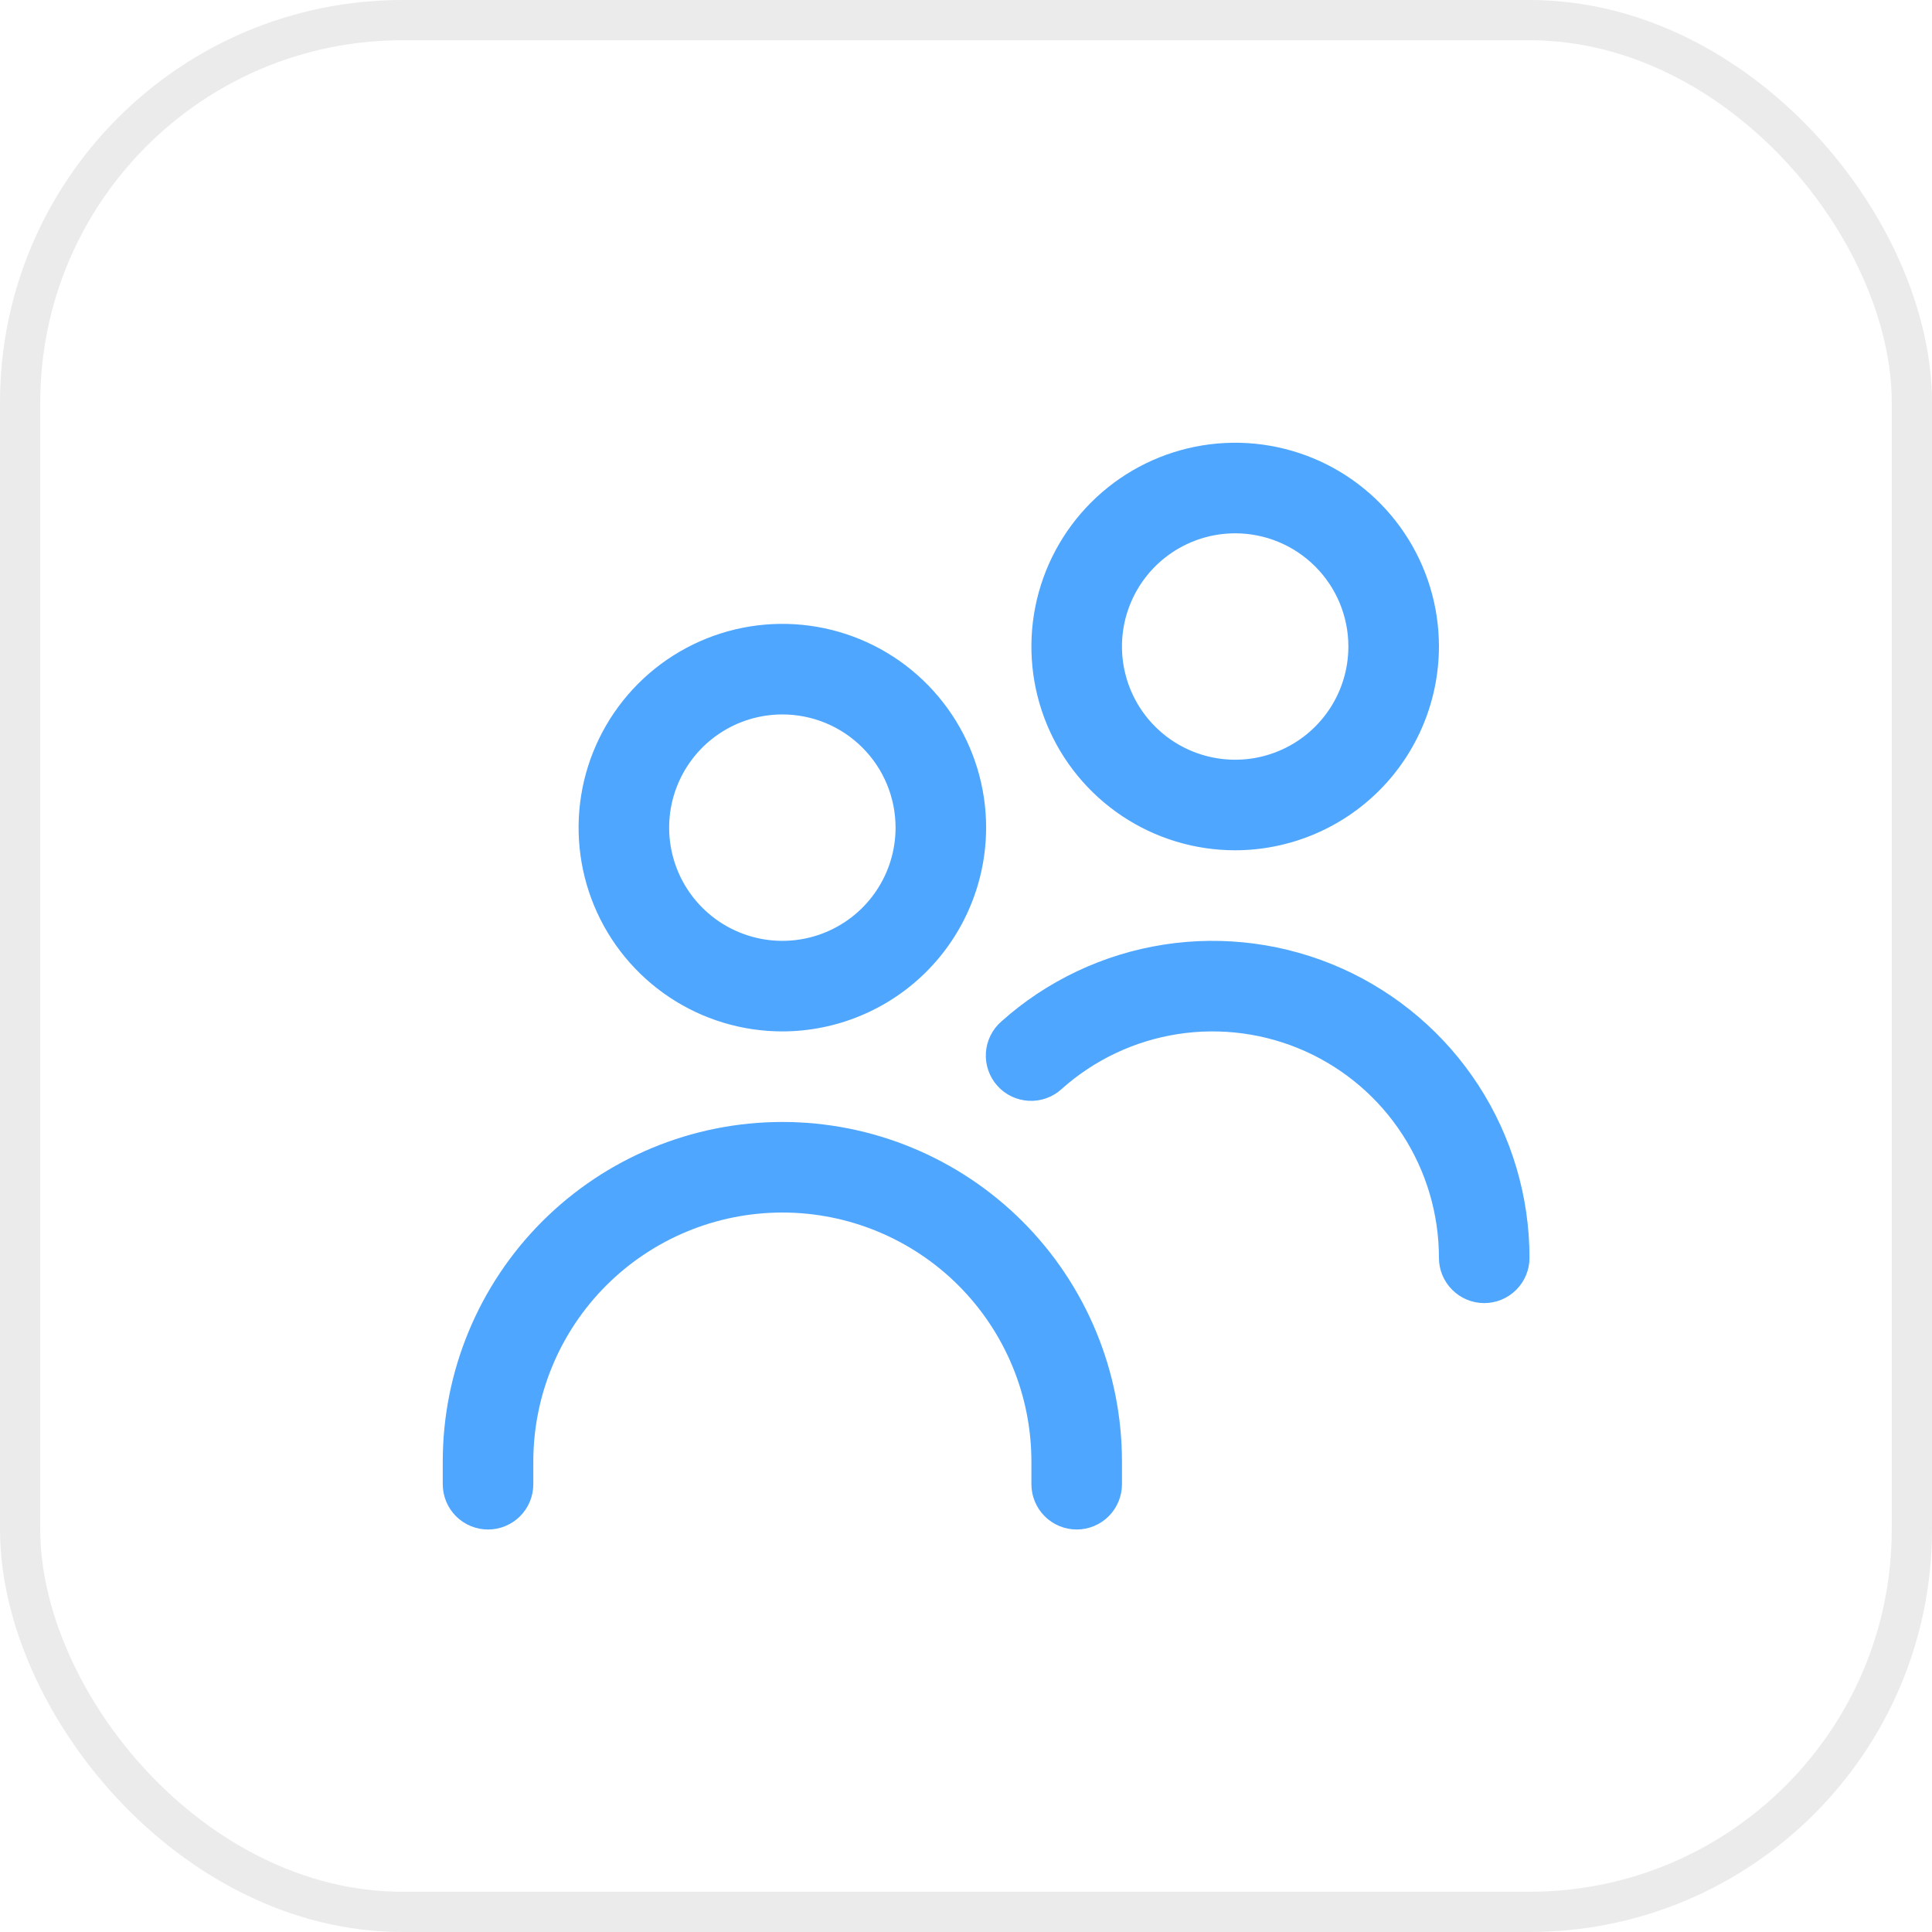
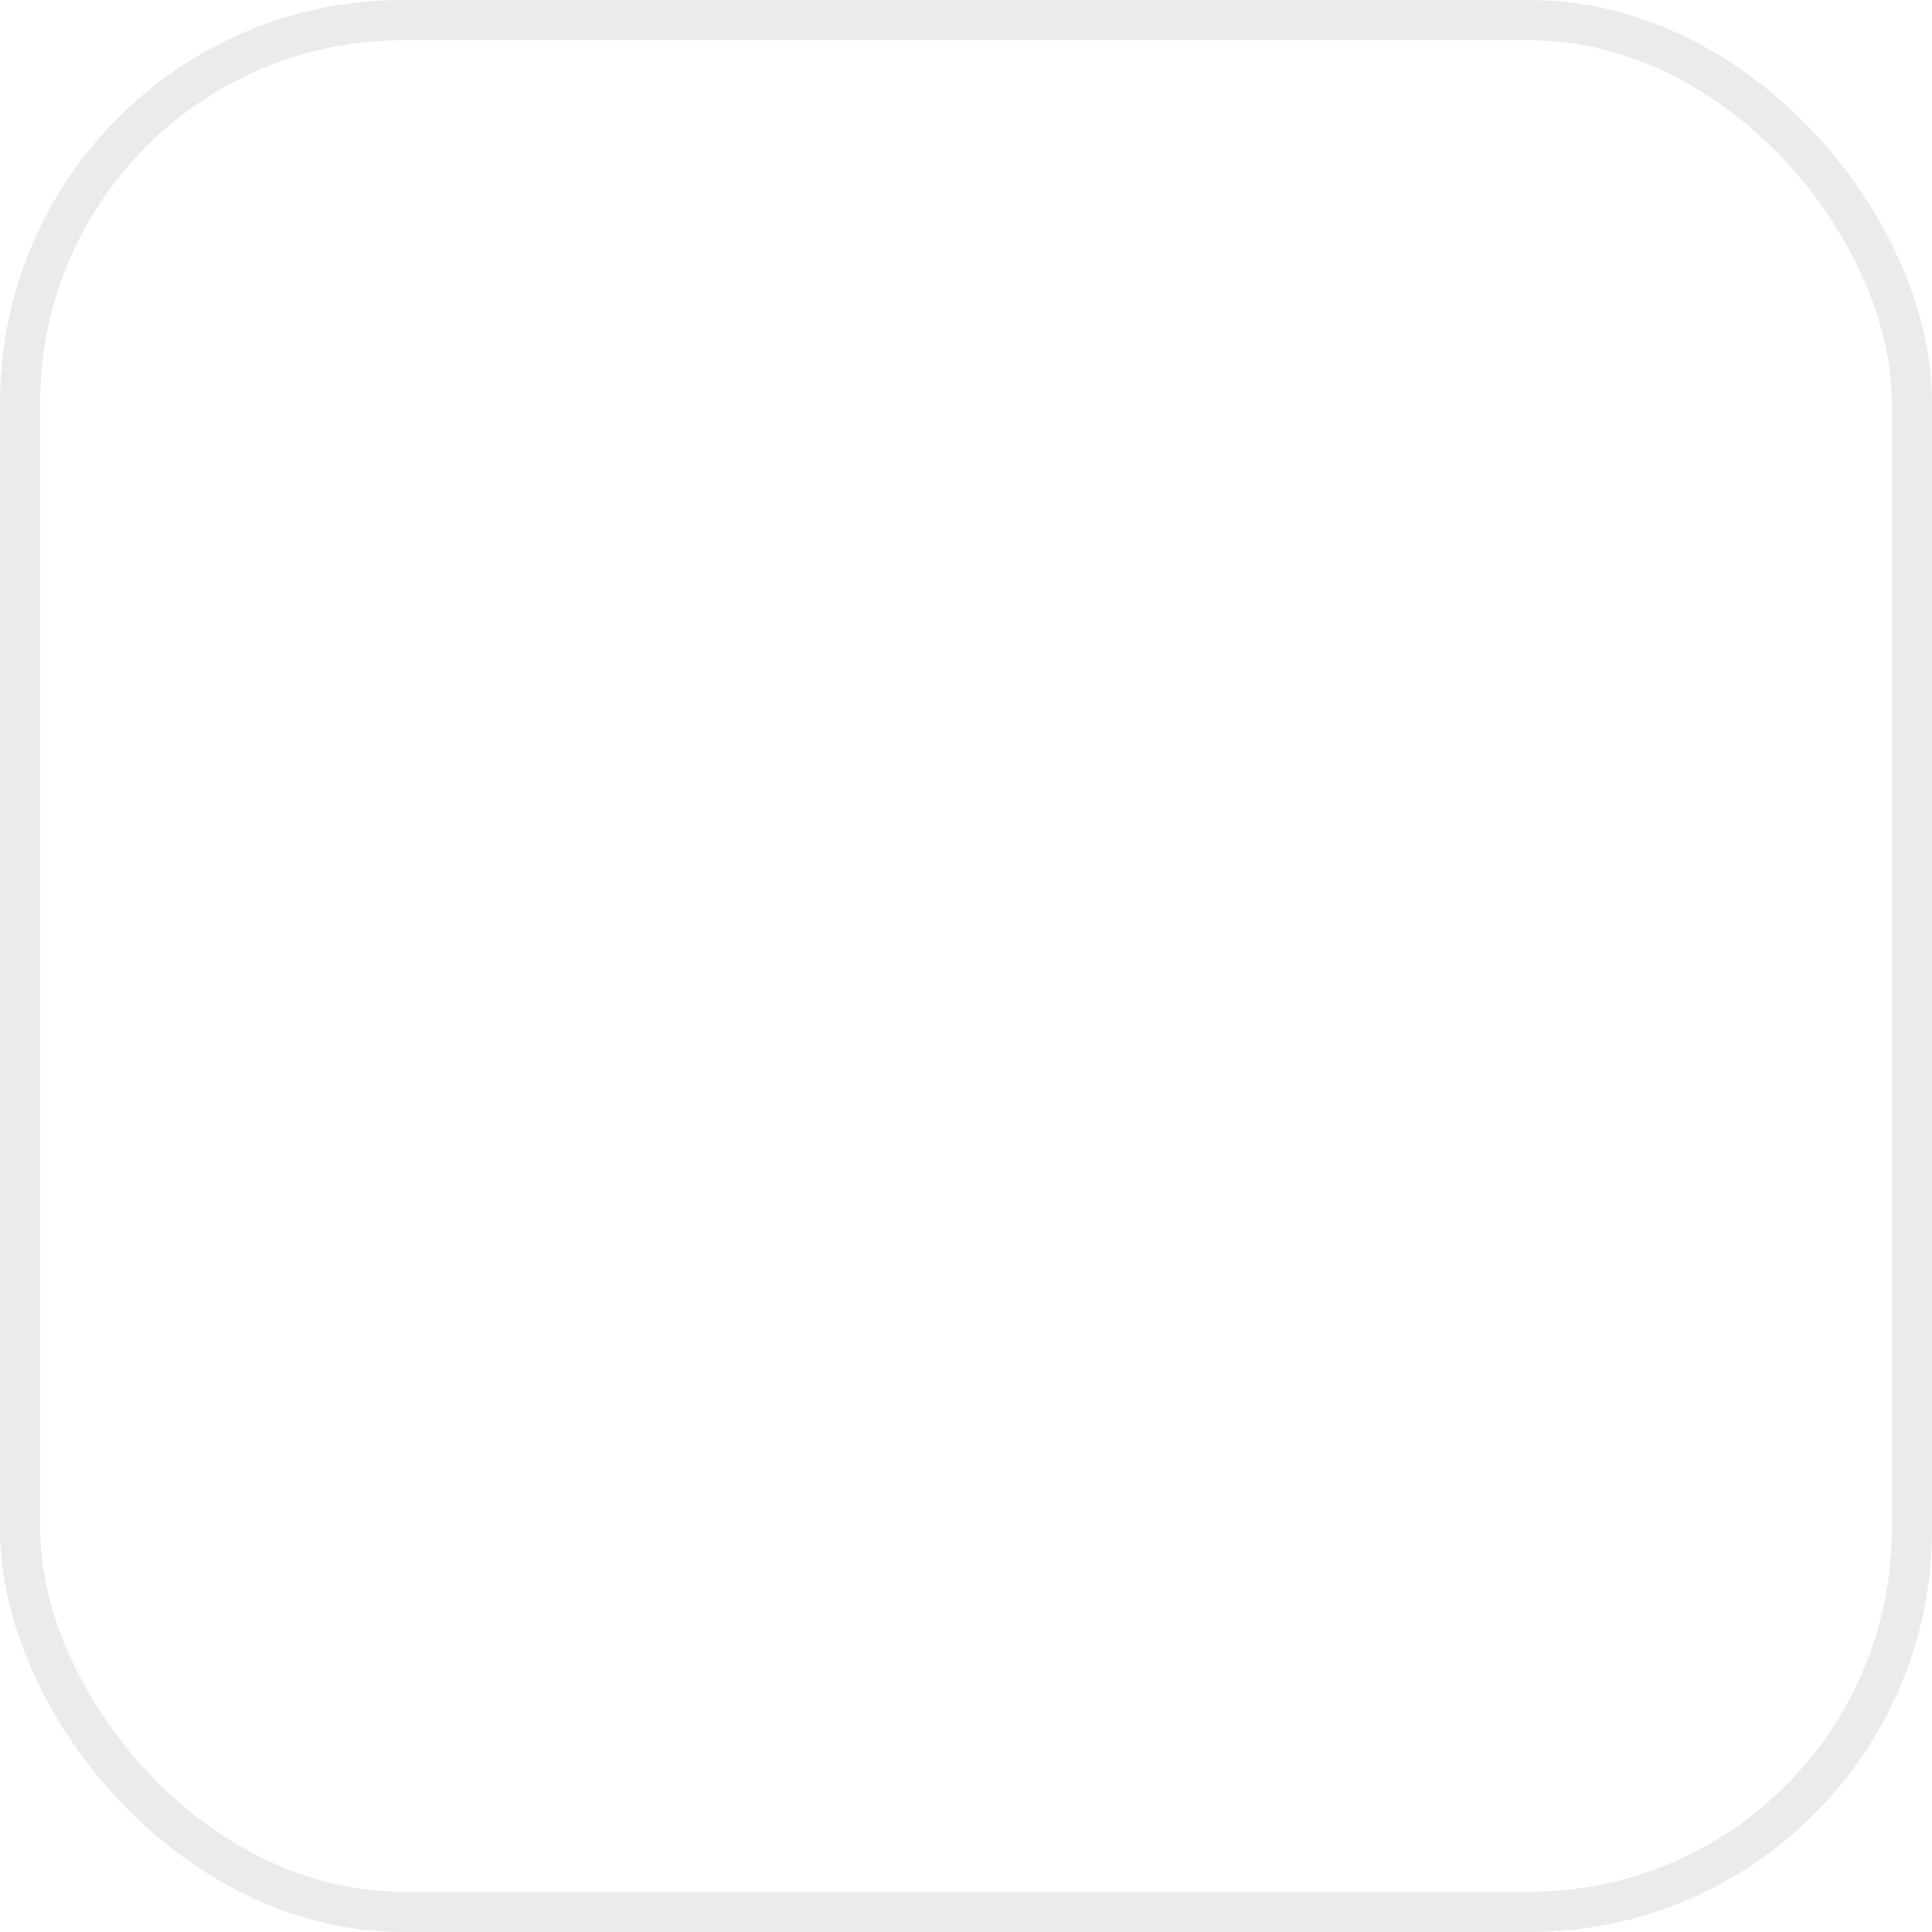
<svg xmlns="http://www.w3.org/2000/svg" width="48" height="48" viewBox="0 0 48 48" fill="none">
  <g clip-path="url(#clip0_4594_5185)">
-     <path d="M19.438 25.625C18.436 25.625 17.457 25.328 16.625 24.772C15.792 24.215 15.143 23.425 14.76 22.5C14.377 21.575 14.277 20.557 14.472 19.575C14.668 18.593 15.15 17.691 15.858 16.983C16.566 16.275 17.468 15.793 18.45 15.597C19.432 15.402 20.45 15.502 21.375 15.885C22.3 16.268 23.09 16.917 23.647 17.75C24.203 18.582 24.5 19.561 24.5 20.562C24.498 21.905 23.965 23.192 23.016 24.141C22.067 25.09 20.78 25.623 19.438 25.625ZM19.438 17.75C18.881 17.75 18.337 17.915 17.875 18.224C17.412 18.533 17.052 18.972 16.839 19.486C16.626 20 16.57 20.566 16.679 21.111C16.788 21.657 17.055 22.158 17.449 22.551C17.842 22.945 18.343 23.212 18.889 23.321C19.434 23.43 20 23.374 20.514 23.161C21.028 22.948 21.467 22.588 21.776 22.125C22.085 21.663 22.25 21.119 22.25 20.562C22.25 19.817 21.954 19.101 21.426 18.574C20.899 18.046 20.183 17.75 19.438 17.75ZM27.875 36.875V36.312C27.875 34.075 26.986 31.929 25.404 30.346C23.821 28.764 21.675 27.875 19.438 27.875C17.2 27.875 15.054 28.764 13.471 30.346C11.889 31.929 11 34.075 11 36.312L11 36.875C11 37.173 11.118 37.459 11.329 37.67C11.54 37.882 11.827 38 12.125 38C12.423 38 12.71 37.882 12.921 37.67C13.132 37.459 13.25 37.173 13.25 36.875V36.312C13.25 34.672 13.902 33.098 15.062 31.937C16.223 30.777 17.797 30.125 19.438 30.125C21.078 30.125 22.652 30.777 23.813 31.937C24.973 33.098 25.625 34.672 25.625 36.312V36.875C25.625 37.173 25.744 37.459 25.954 37.67C26.166 37.882 26.452 38 26.75 38C27.048 38 27.334 37.882 27.546 37.67C27.756 37.459 27.875 37.173 27.875 36.875ZM38 31.25C38 29.73 37.56 28.242 36.733 26.966C35.906 25.691 34.727 24.682 33.34 24.061C31.952 23.441 30.414 23.235 28.912 23.469C27.41 23.703 26.008 24.367 24.875 25.381C24.763 25.479 24.672 25.598 24.607 25.732C24.541 25.865 24.503 26.01 24.494 26.159C24.485 26.307 24.506 26.456 24.555 26.596C24.604 26.736 24.68 26.866 24.779 26.976C24.878 27.087 24.998 27.177 25.132 27.241C25.267 27.305 25.412 27.342 25.56 27.349C25.709 27.357 25.857 27.335 25.997 27.285C26.137 27.235 26.266 27.157 26.375 27.057C27.185 26.333 28.186 25.859 29.259 25.692C30.332 25.525 31.43 25.672 32.422 26.115C33.413 26.559 34.255 27.279 34.845 28.191C35.436 29.102 35.75 30.164 35.75 31.25C35.75 31.548 35.868 31.834 36.08 32.045C36.291 32.257 36.577 32.375 36.875 32.375C37.173 32.375 37.459 32.257 37.67 32.045C37.882 31.834 38 31.548 38 31.25ZM30.688 21.125C29.686 21.125 28.707 20.828 27.875 20.272C27.042 19.715 26.393 18.925 26.01 18C25.627 17.075 25.527 16.057 25.722 15.075C25.918 14.093 26.4 13.191 27.108 12.483C27.816 11.775 28.718 11.293 29.7 11.097C30.682 10.902 31.7 11.002 32.625 11.385C33.55 11.768 34.34 12.417 34.897 13.25C35.453 14.082 35.75 15.061 35.75 16.062C35.748 17.405 35.215 18.692 34.266 19.641C33.316 20.59 32.03 21.123 30.688 21.125ZM30.688 13.25C30.131 13.25 29.587 13.415 29.125 13.724C28.662 14.033 28.302 14.472 28.089 14.986C27.876 15.5 27.82 16.066 27.929 16.611C28.038 17.157 28.305 17.658 28.699 18.051C29.092 18.445 29.593 18.712 30.139 18.821C30.684 18.93 31.25 18.874 31.764 18.661C32.278 18.448 32.717 18.088 33.026 17.625C33.335 17.163 33.5 16.619 33.5 16.062C33.5 15.317 33.204 14.601 32.676 14.074C32.149 13.546 31.433 13.25 30.688 13.25Z" fill="#2290FF" fill-opacity="0.8" />
-   </g>
+     </g>
  <rect x="0.5" y="0.5" width="47" height="47" rx="9.5" stroke="#333333" stroke-opacity="0.1" />
  <defs>
    <clipPath id="clip0_4594_5185">
      <rect width="27" height="27" fill="white" transform="translate(11 11)" />
    </clipPath>
  </defs>
</svg>